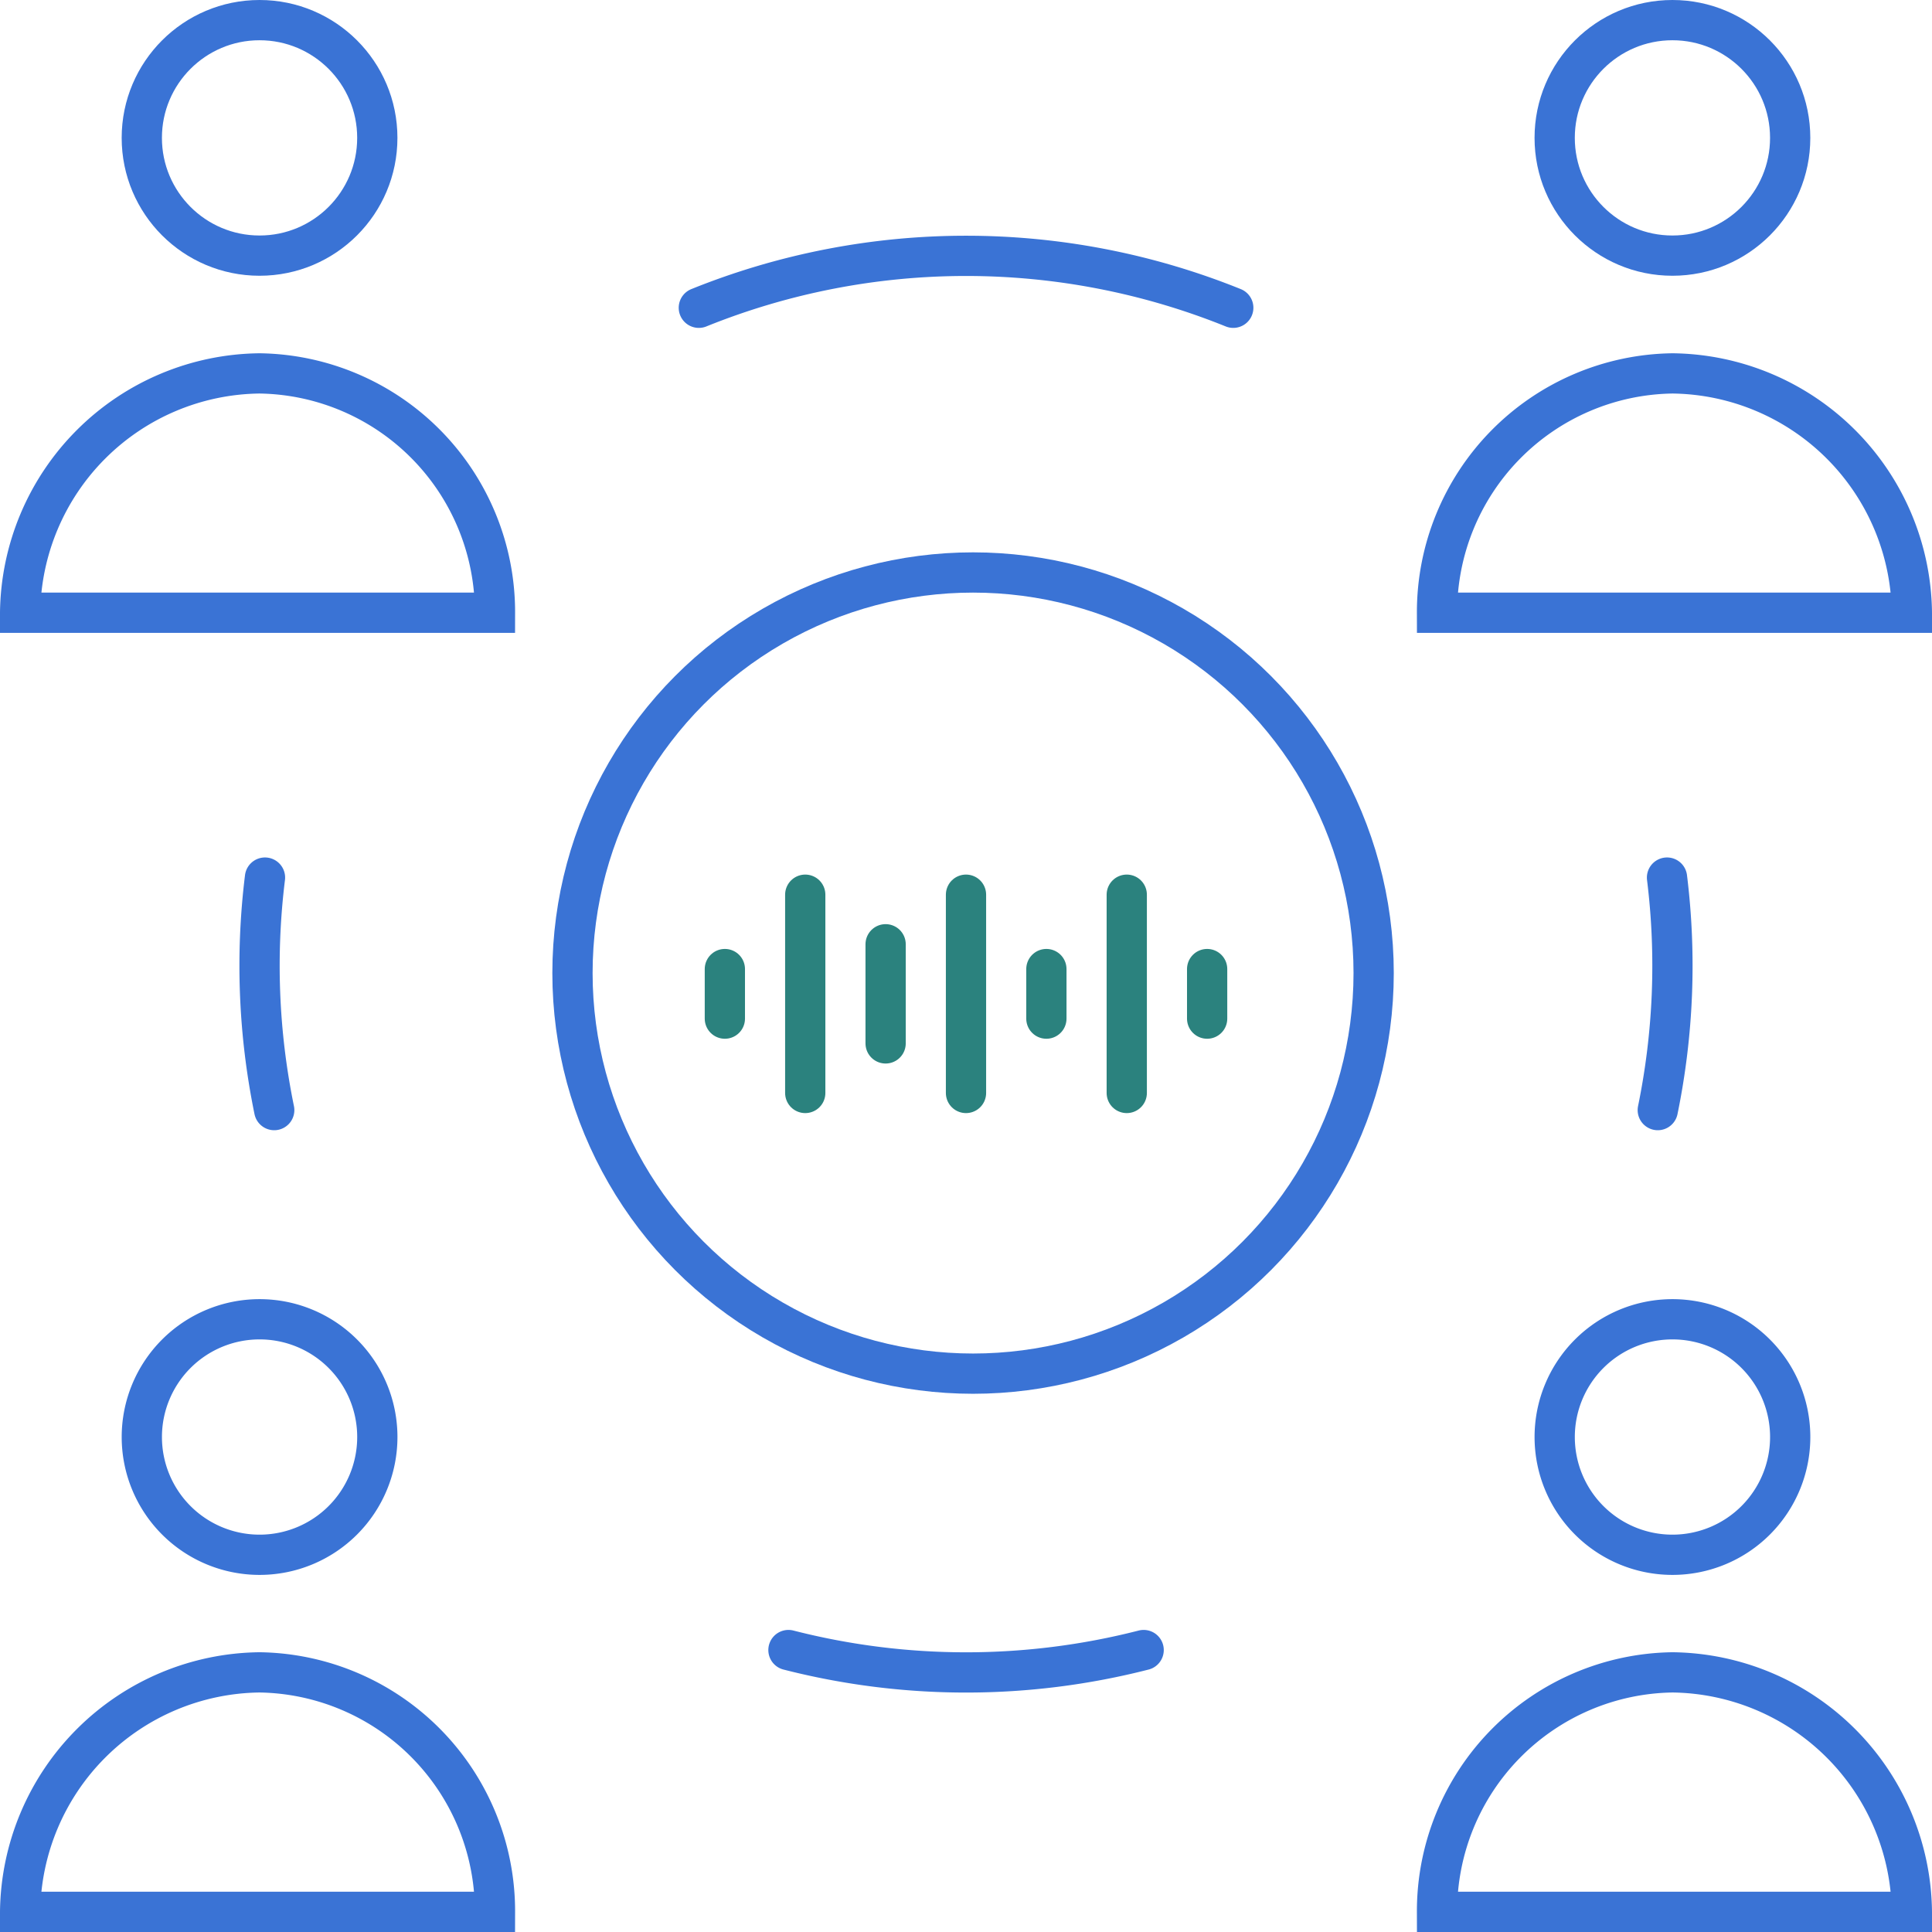
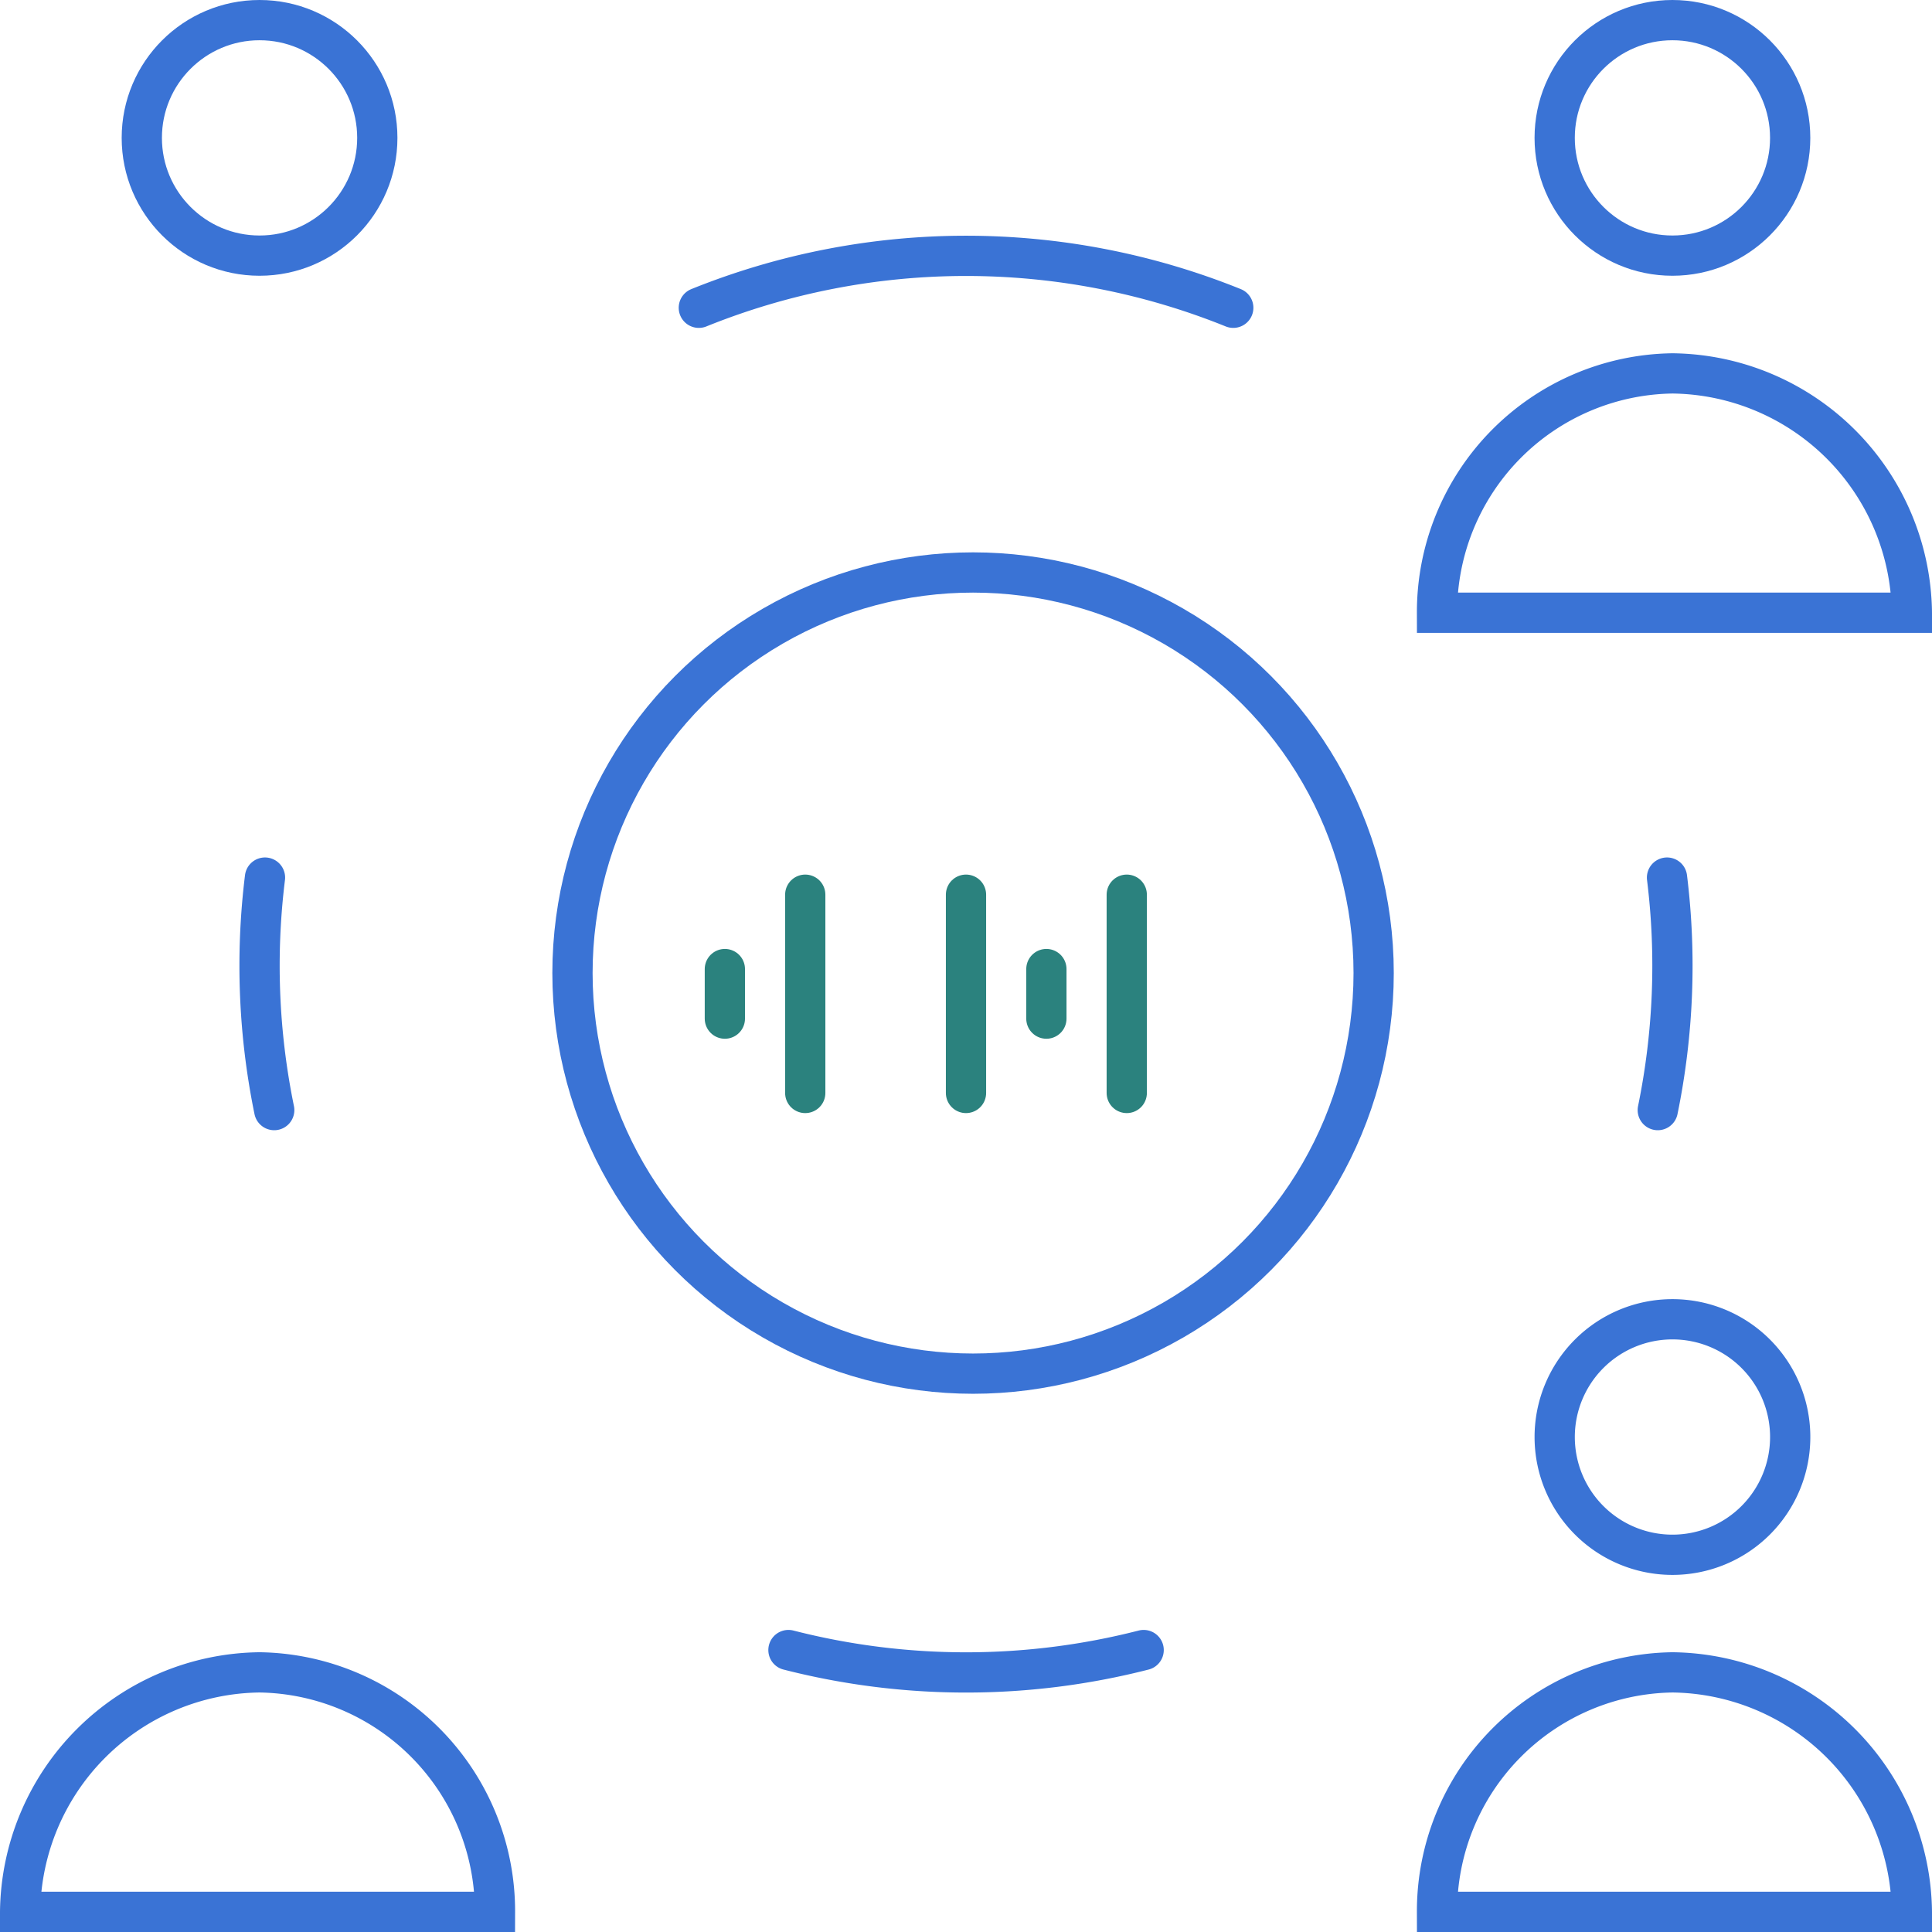
<svg xmlns="http://www.w3.org/2000/svg" width="96" height="96" viewBox="0 0 96 96">
  <g id="Improve_Service_Quality_-_Icon" data-name="Improve Service Quality - Icon" transform="translate(2845 -9063)">
    <circle id="Ellipse_152" data-name="Ellipse 152" cx="5.851" cy="5.851" r="5.851" transform="translate(-2837.954 9064)" fill="none" stroke="#3a73d5" stroke-linecap="round" stroke-width="2" />
    <circle id="Ellipse_153" data-name="Ellipse 153" cx="5.851" cy="5.851" r="5.851" transform="translate(-2767.749 9064)" fill="none" stroke="#3a73d5" stroke-linecap="round" stroke-width="2" />
-     <path id="Path_20114" data-name="Path 20114" d="M25.813,137.151a5.851,5.851,0,1,1-5.851-5.851A5.849,5.849,0,0,1,25.813,137.151Z" transform="translate(-2852.064 8997.254)" fill="none" stroke="#3a73d5" stroke-linecap="round" stroke-width="2" />
    <path id="Path_20115" data-name="Path 20115" d="M166.433,137.151a5.851,5.851,0,1,1-5.851-5.851A5.849,5.849,0,0,1,166.433,137.151Z" transform="translate(-2922.479 8997.254)" fill="none" stroke="#3a73d5" stroke-linecap="round" stroke-width="2" />
-     <path id="Path_20116" data-name="Path 20116" d="M25.595,49.052H2A12.034,12.034,0,0,1,13.9,37.16,11.865,11.865,0,0,1,25.595,49.052Z" transform="translate(-2846 9044.394)" fill="none" stroke="#3a73d5" stroke-linecap="round" stroke-width="2" />
    <path id="Path_20117" data-name="Path 20117" d="M166.615,49.052H143.02a11.865,11.865,0,0,1,11.7-11.892A12.034,12.034,0,0,1,166.615,49.052Z" transform="translate(-2916.615 9044.394)" fill="none" stroke="#3a73d5" stroke-linecap="round" stroke-width="2" />
    <path id="Path_20118" data-name="Path 20118" d="M25.595,178.347H2a12.038,12.038,0,0,1,11.9-11.9A11.87,11.87,0,0,1,25.595,178.347Z" transform="translate(-2846 8979.652)" fill="none" stroke="#3a73d5" stroke-linecap="round" stroke-width="2" />
    <path id="Path_20119" data-name="Path 20119" d="M166.615,178.347H143.02a11.87,11.87,0,0,1,11.7-11.9A12.038,12.038,0,0,1,166.615,178.347Z" transform="translate(-2916.615 8979.652)" fill="none" stroke="#3a73d5" stroke-linecap="round" stroke-width="2" />
    <path id="Path_20120" data-name="Path 20120" d="M96.105,28.042a35.457,35.457,0,0,0-26.555,0" transform="translate(-2879.825 9050.251)" fill="none" stroke="#3a73d5" stroke-linecap="round" stroke-width="2" />
    <path id="Path_20121" data-name="Path 20121" d="M164.99,98.893a35.678,35.678,0,0,0,.459-11.553" transform="translate(-2927.616 9019.267)" fill="none" stroke="#3a73d5" stroke-linecap="round" stroke-width="2" />
    <path id="Path_20122" data-name="Path 20122" d="M78.47,164.22a35.566,35.566,0,0,0,17.649,0" transform="translate(-2884.292 8980.77)" fill="none" stroke="#3a73d5" stroke-linecap="round" stroke-width="2" />
    <path id="Path_20123" data-name="Path 20123" d="M26.1,87.34a35.678,35.678,0,0,0,.459,11.553" transform="translate(-2857.933 9019.267)" fill="none" stroke="#3a73d5" stroke-linecap="round" stroke-width="2" />
    <g id="Group_5778" data-name="Group 5778" transform="translate(-2808.982 9107.457)">
-       <line id="Line_359" data-name="Line 359" y2="2.463" transform="translate(23.964 3.695)" fill="none" stroke="#2b827e" stroke-linecap="round" stroke-linejoin="round" stroke-width="2" />
      <line id="Line_358" data-name="Line 358" y2="9.852" transform="translate(19.97)" fill="none" stroke="#2b827e" stroke-linecap="round" stroke-linejoin="round" stroke-width="2" />
      <line id="Line_155" data-name="Line 155" y2="2.463" transform="translate(15.976 3.695)" fill="none" stroke="#2b827e" stroke-linecap="round" stroke-linejoin="round" stroke-width="2" />
      <line id="Line_360" data-name="Line 360" y2="9.852" transform="translate(11.982)" fill="none" stroke="#2b827e" stroke-linecap="round" stroke-linejoin="round" stroke-width="2" />
-       <line id="Line_154" data-name="Line 154" y2="4.926" transform="translate(7.988 2.463)" fill="none" stroke="#2b827e" stroke-linecap="round" stroke-linejoin="round" stroke-width="2" />
      <line id="Line_153" data-name="Line 153" y2="9.852" transform="translate(3.994)" fill="none" stroke="#2b827e" stroke-linecap="round" stroke-linejoin="round" stroke-width="2" />
      <line id="Line_156" data-name="Line 156" y2="2.463" transform="translate(0 3.695)" fill="none" stroke="#2b827e" stroke-linecap="round" stroke-linejoin="round" stroke-width="2" />
    </g>
    <circle id="Ellipse_155" data-name="Ellipse 155" cx="19.905" cy="19.905" r="19.905" transform="translate(-2816.554 9091.446)" fill="none" stroke="#3a73d5" stroke-linecap="round" stroke-width="2" />
  </g>
</svg>